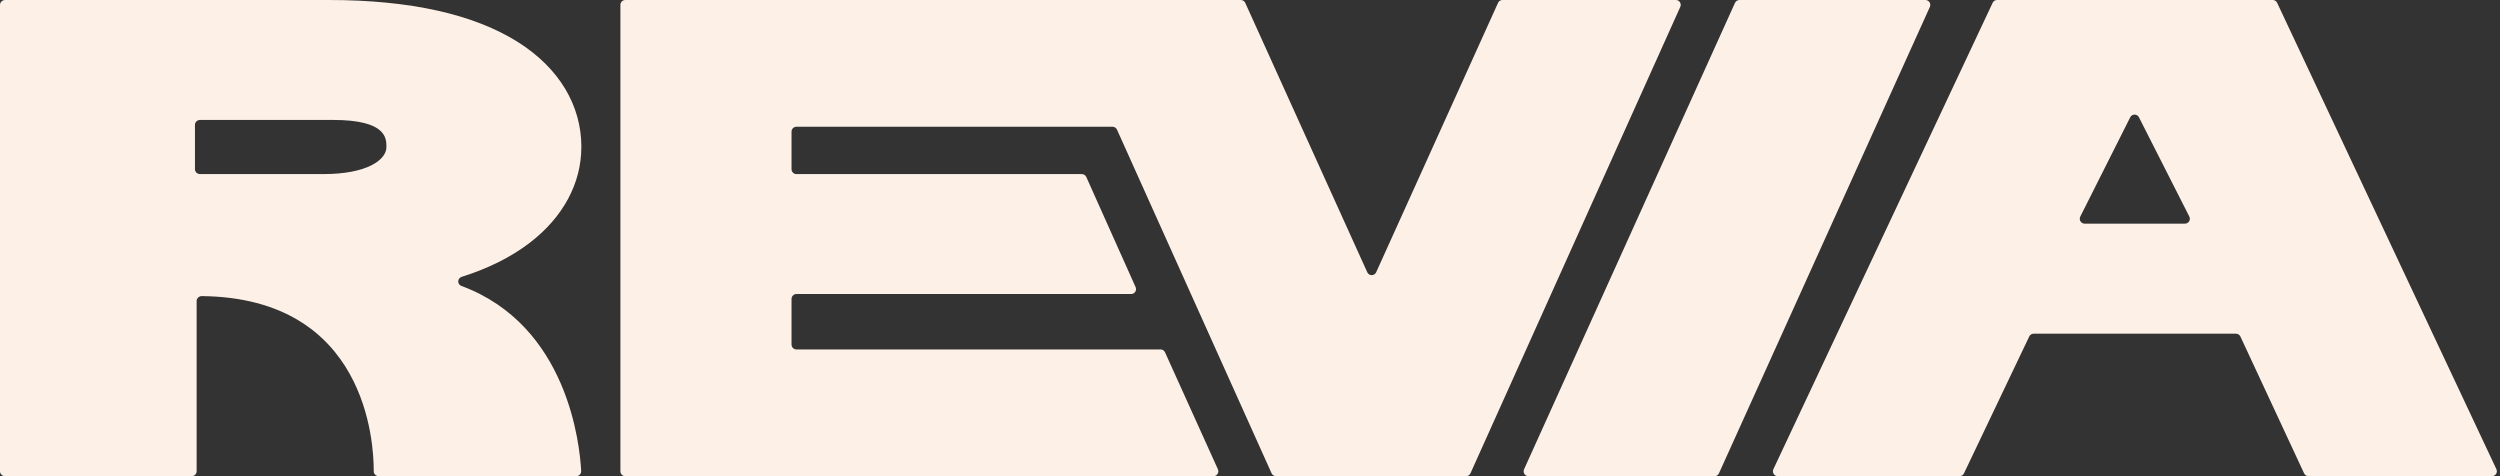
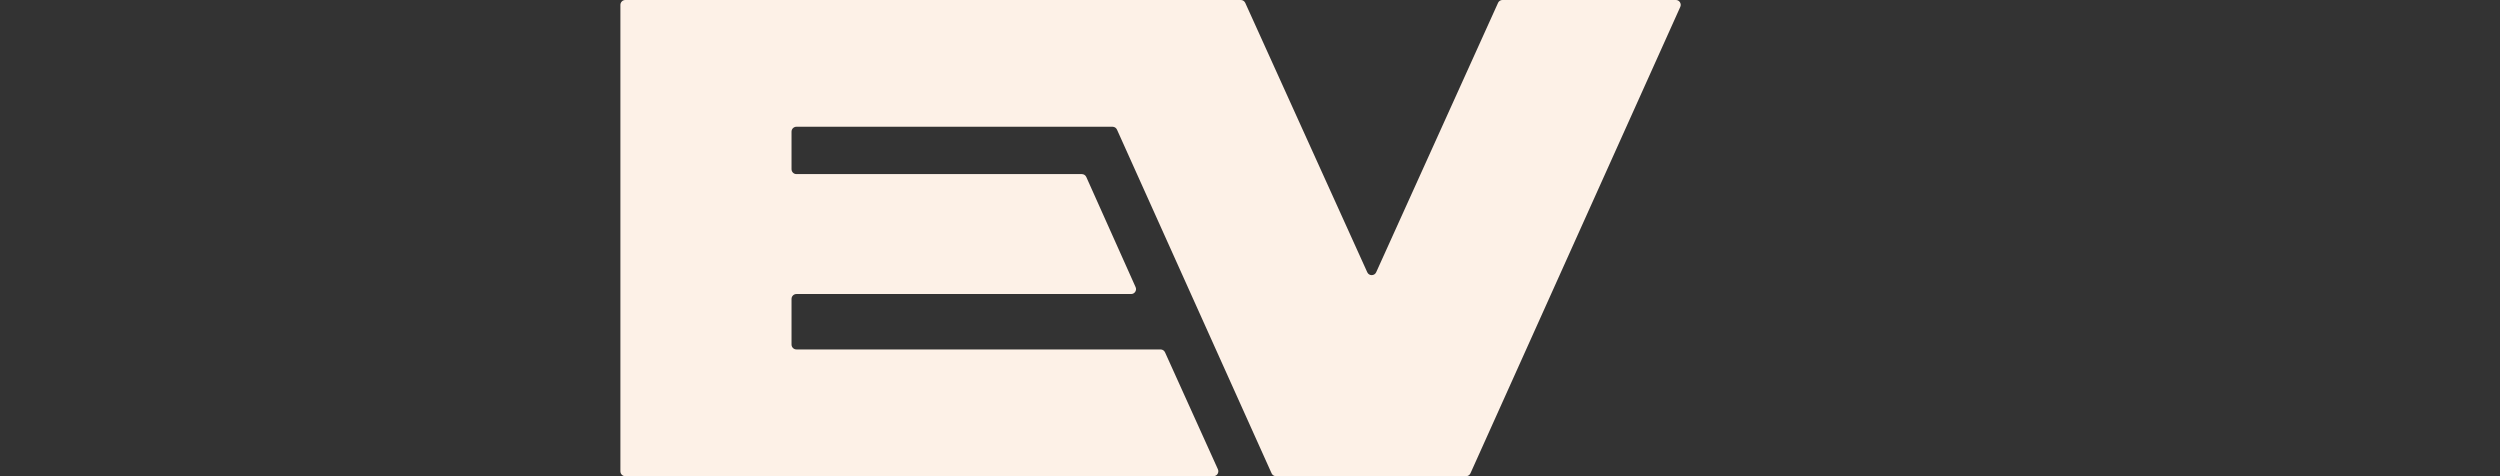
<svg xmlns="http://www.w3.org/2000/svg" fill="none" height="28" viewBox="0 0 147 28" width="147">
  <rect x="0" y="0" width="147" height="28" fill="#333333" stroke="none" />
  <g fill="#fdf1e7">
    <path d="m88.085.169-7.166 15.84c-.102.225-.422.226-.524 0l-7.174-15.84c-.047-.103-.149-.169-.262-.169h-36.191c-.159 0-.288.129-.288.288v27.424c0 .159.129.288.288.288h34.583c.209 0 .348-.216.262-.406l-3.11-6.878c-.047-.103-.149-.169-.262-.169h-21.411c-.159 0-.288-.129-.288-.288v-2.682c0-.159.129-.288.288-.288h19.681c.208 0 .348-.215.263-.405l-2.9-6.477c-.046-.103-.149-.17-.263-.17h-16.781c-.159 0-.288-.129-.288-.288v-2.208c0-.159.129-.288.288-.288h18.587c.113 0 .216.066.262.17l9.09 20.207c.046.103.149.17.262.17h11.17c.113 0 .216-.066.262-.17l12.338-27.425c.086-.19-.054-.406-.262-.406h-10.193c-.113 0-.216.066-.262.169z" />
-     <path d="m34.185 8.645c0-2.455-1.317-4.642-3.708-6.157-2.604-1.651-6.356-2.488-11.153-2.488h-19.021c-.168 0-.303.129-.303.288v27.424c0 .159.136.288.303.288h10.956c.168 0 .303-.129.303-.288v-10.013c0-.16.139-.291.307-.289 9.68.107 10.116 8.62 10.107 10.303-.001.159.135.287.303.287h11.591c.174 0 .311-.138.303-.302-.079-1.544-.78-8.564-7.04-10.884-.264-.098-.247-.454.022-.539 1.561-.492 2.896-1.159 3.992-1.998 1.958-1.497 3.036-3.497 3.036-5.631zm-15.161 1.592h-7.258c-.168 0-.303-.129-.303-.288v-2.609c0-.159.136-.288.303-.288h7.809c3.147 0 3.147 1.075 3.147 1.592 0 .767-1.157 1.592-3.699 1.592z" />
-     <path d="m133.635 0h-16.207c-.112 0-.213.064-.26.165l-12.893 27.424c-.09.191.049.41.26.41h10.685c.111 0 .212-.064.26-.164l3.84-8.051c.047-.1.149-.164.259-.164h11.895c.112 0 .213.065.261.166l3.746 8.046c.047.101.149.166.261.166h10.786c.211 0 .35-.219.26-.41l-12.893-27.424c-.047-.101-.149-.165-.26-.165zm-11.314 12.734 2.936-5.837c.106-.211.407-.211.513-.001l2.962 5.837c.097.191-.042.418-.257.418h-5.897c-.214 0-.353-.226-.257-.417z" />
-     <path d="m102.017.169-12.402 27.425c-.086.19.053.406.262.406h10.935c.113 0 .215-.066.262-.169l12.402-27.424c.086-.19-.053-.406-.262-.406h-10.935c-.113 0-.216.066-.262.169z" />
  </g>
</svg>